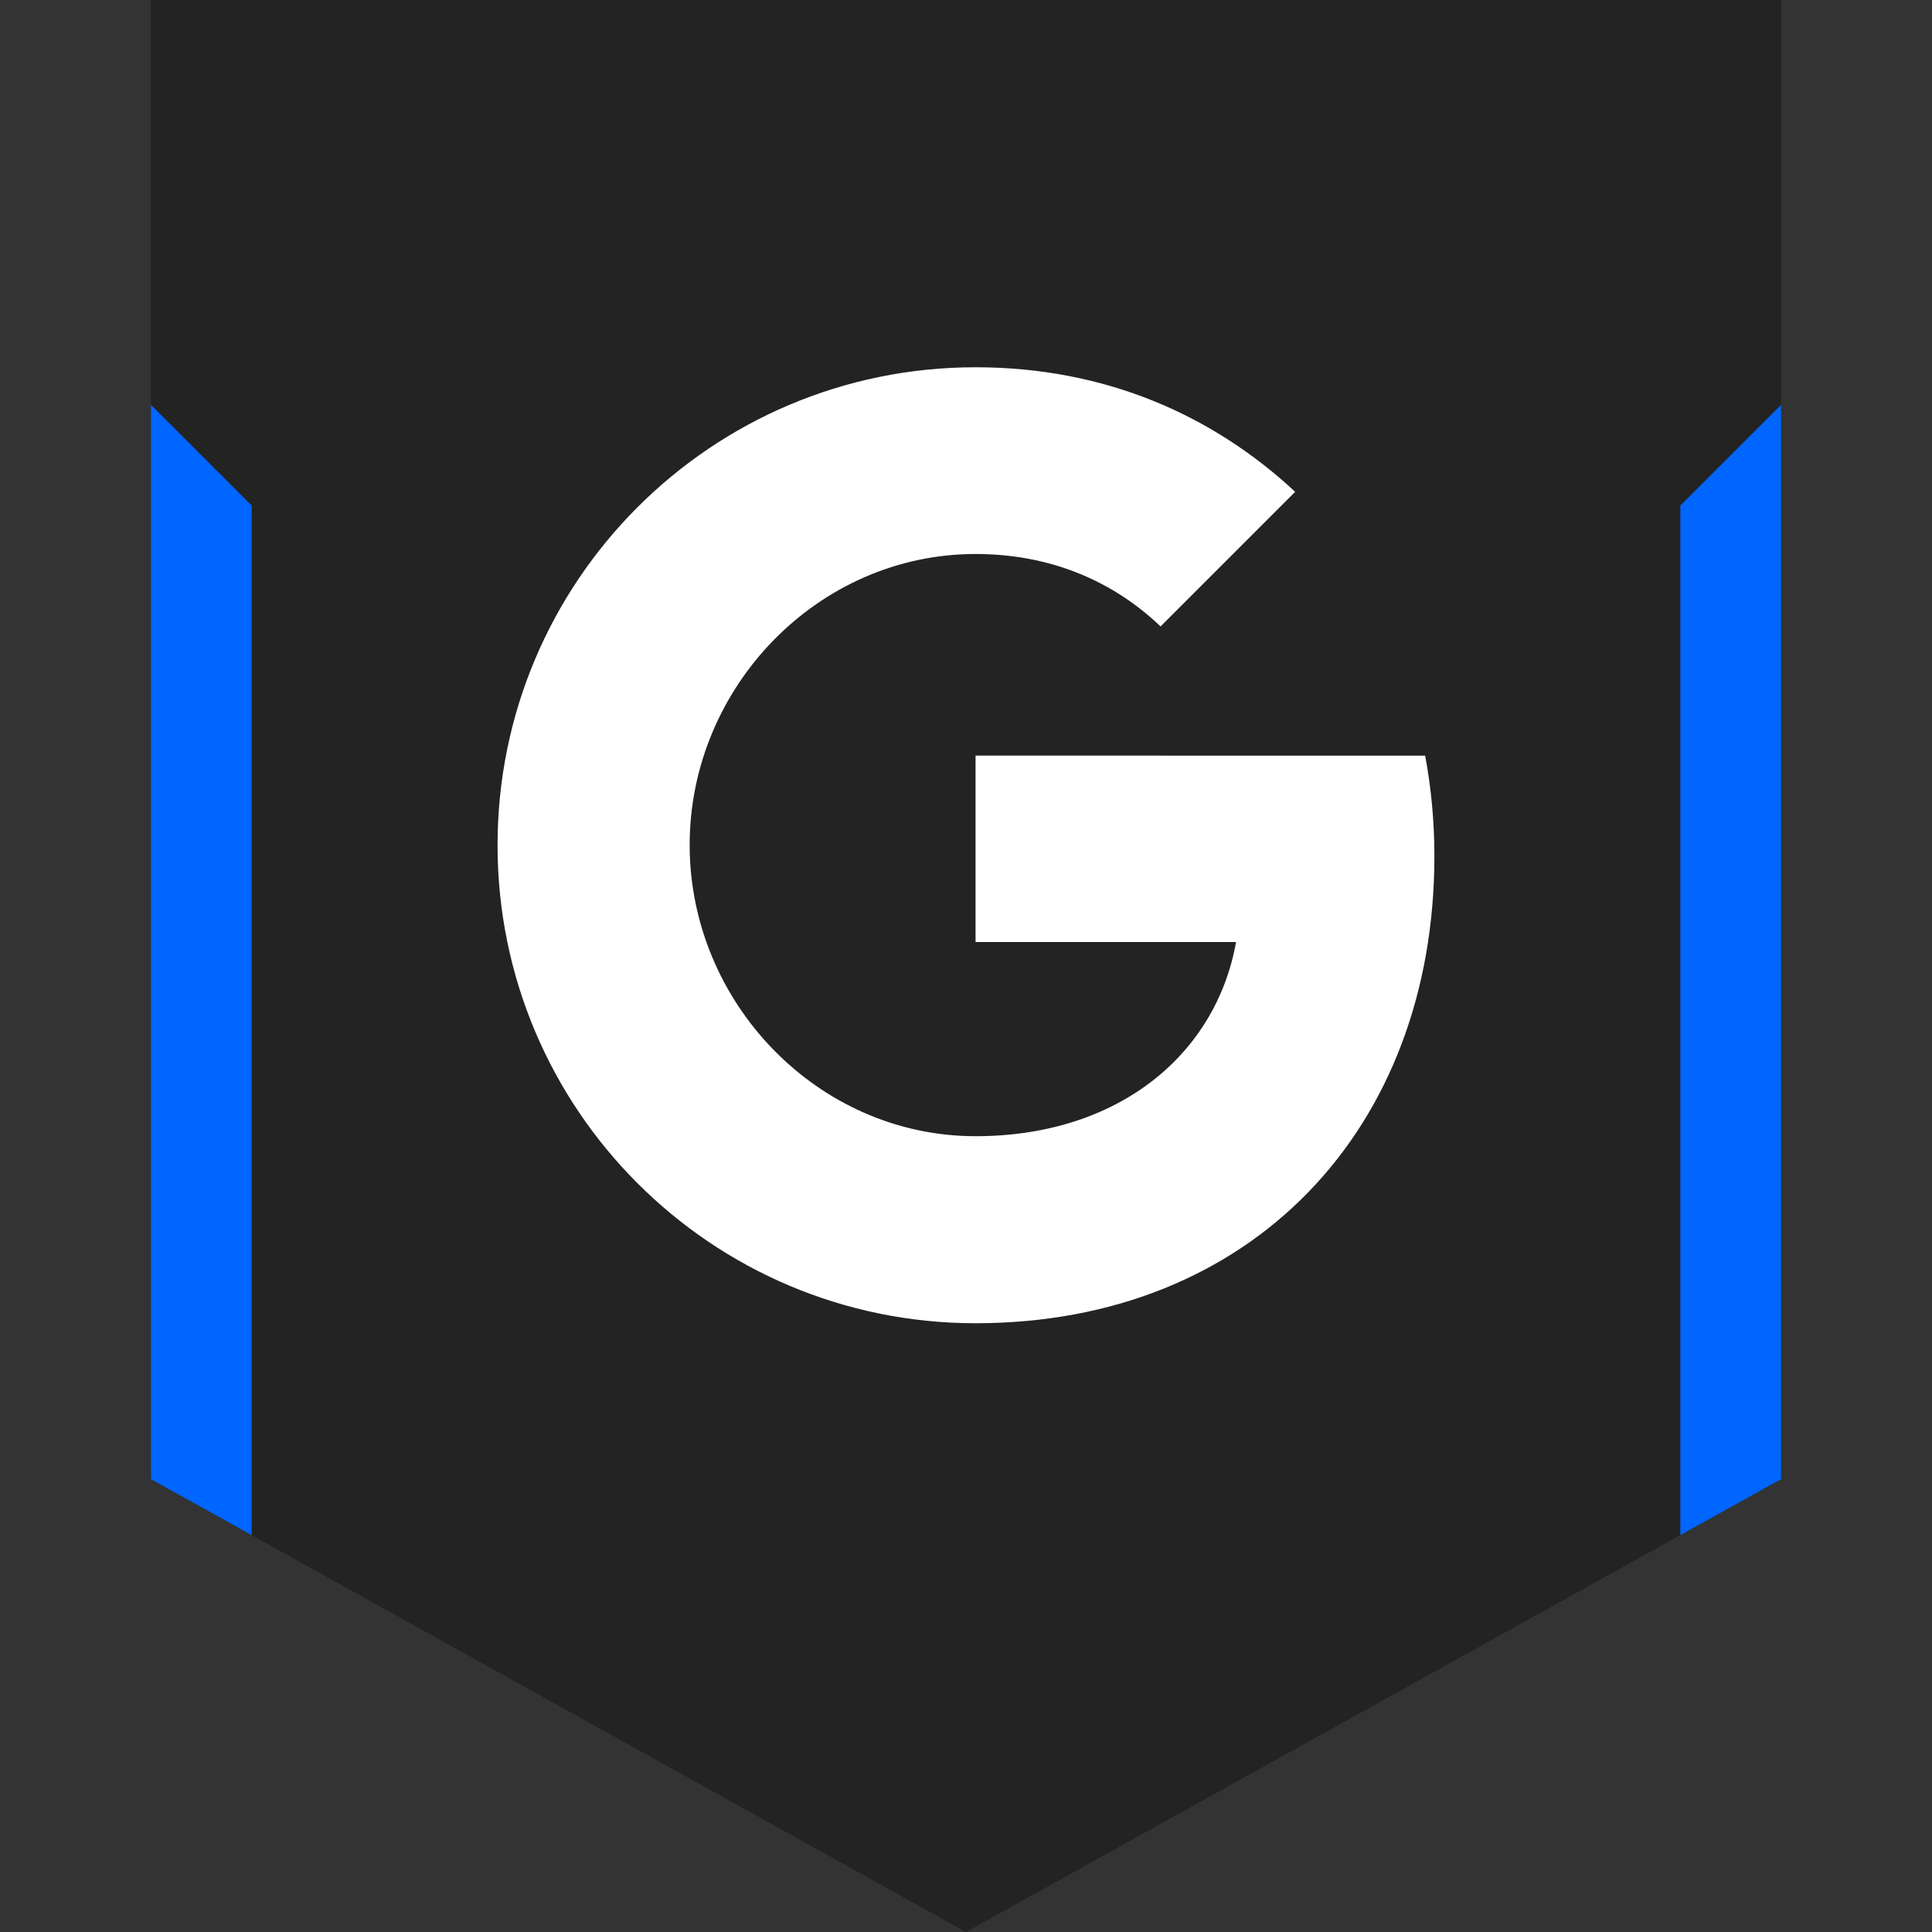
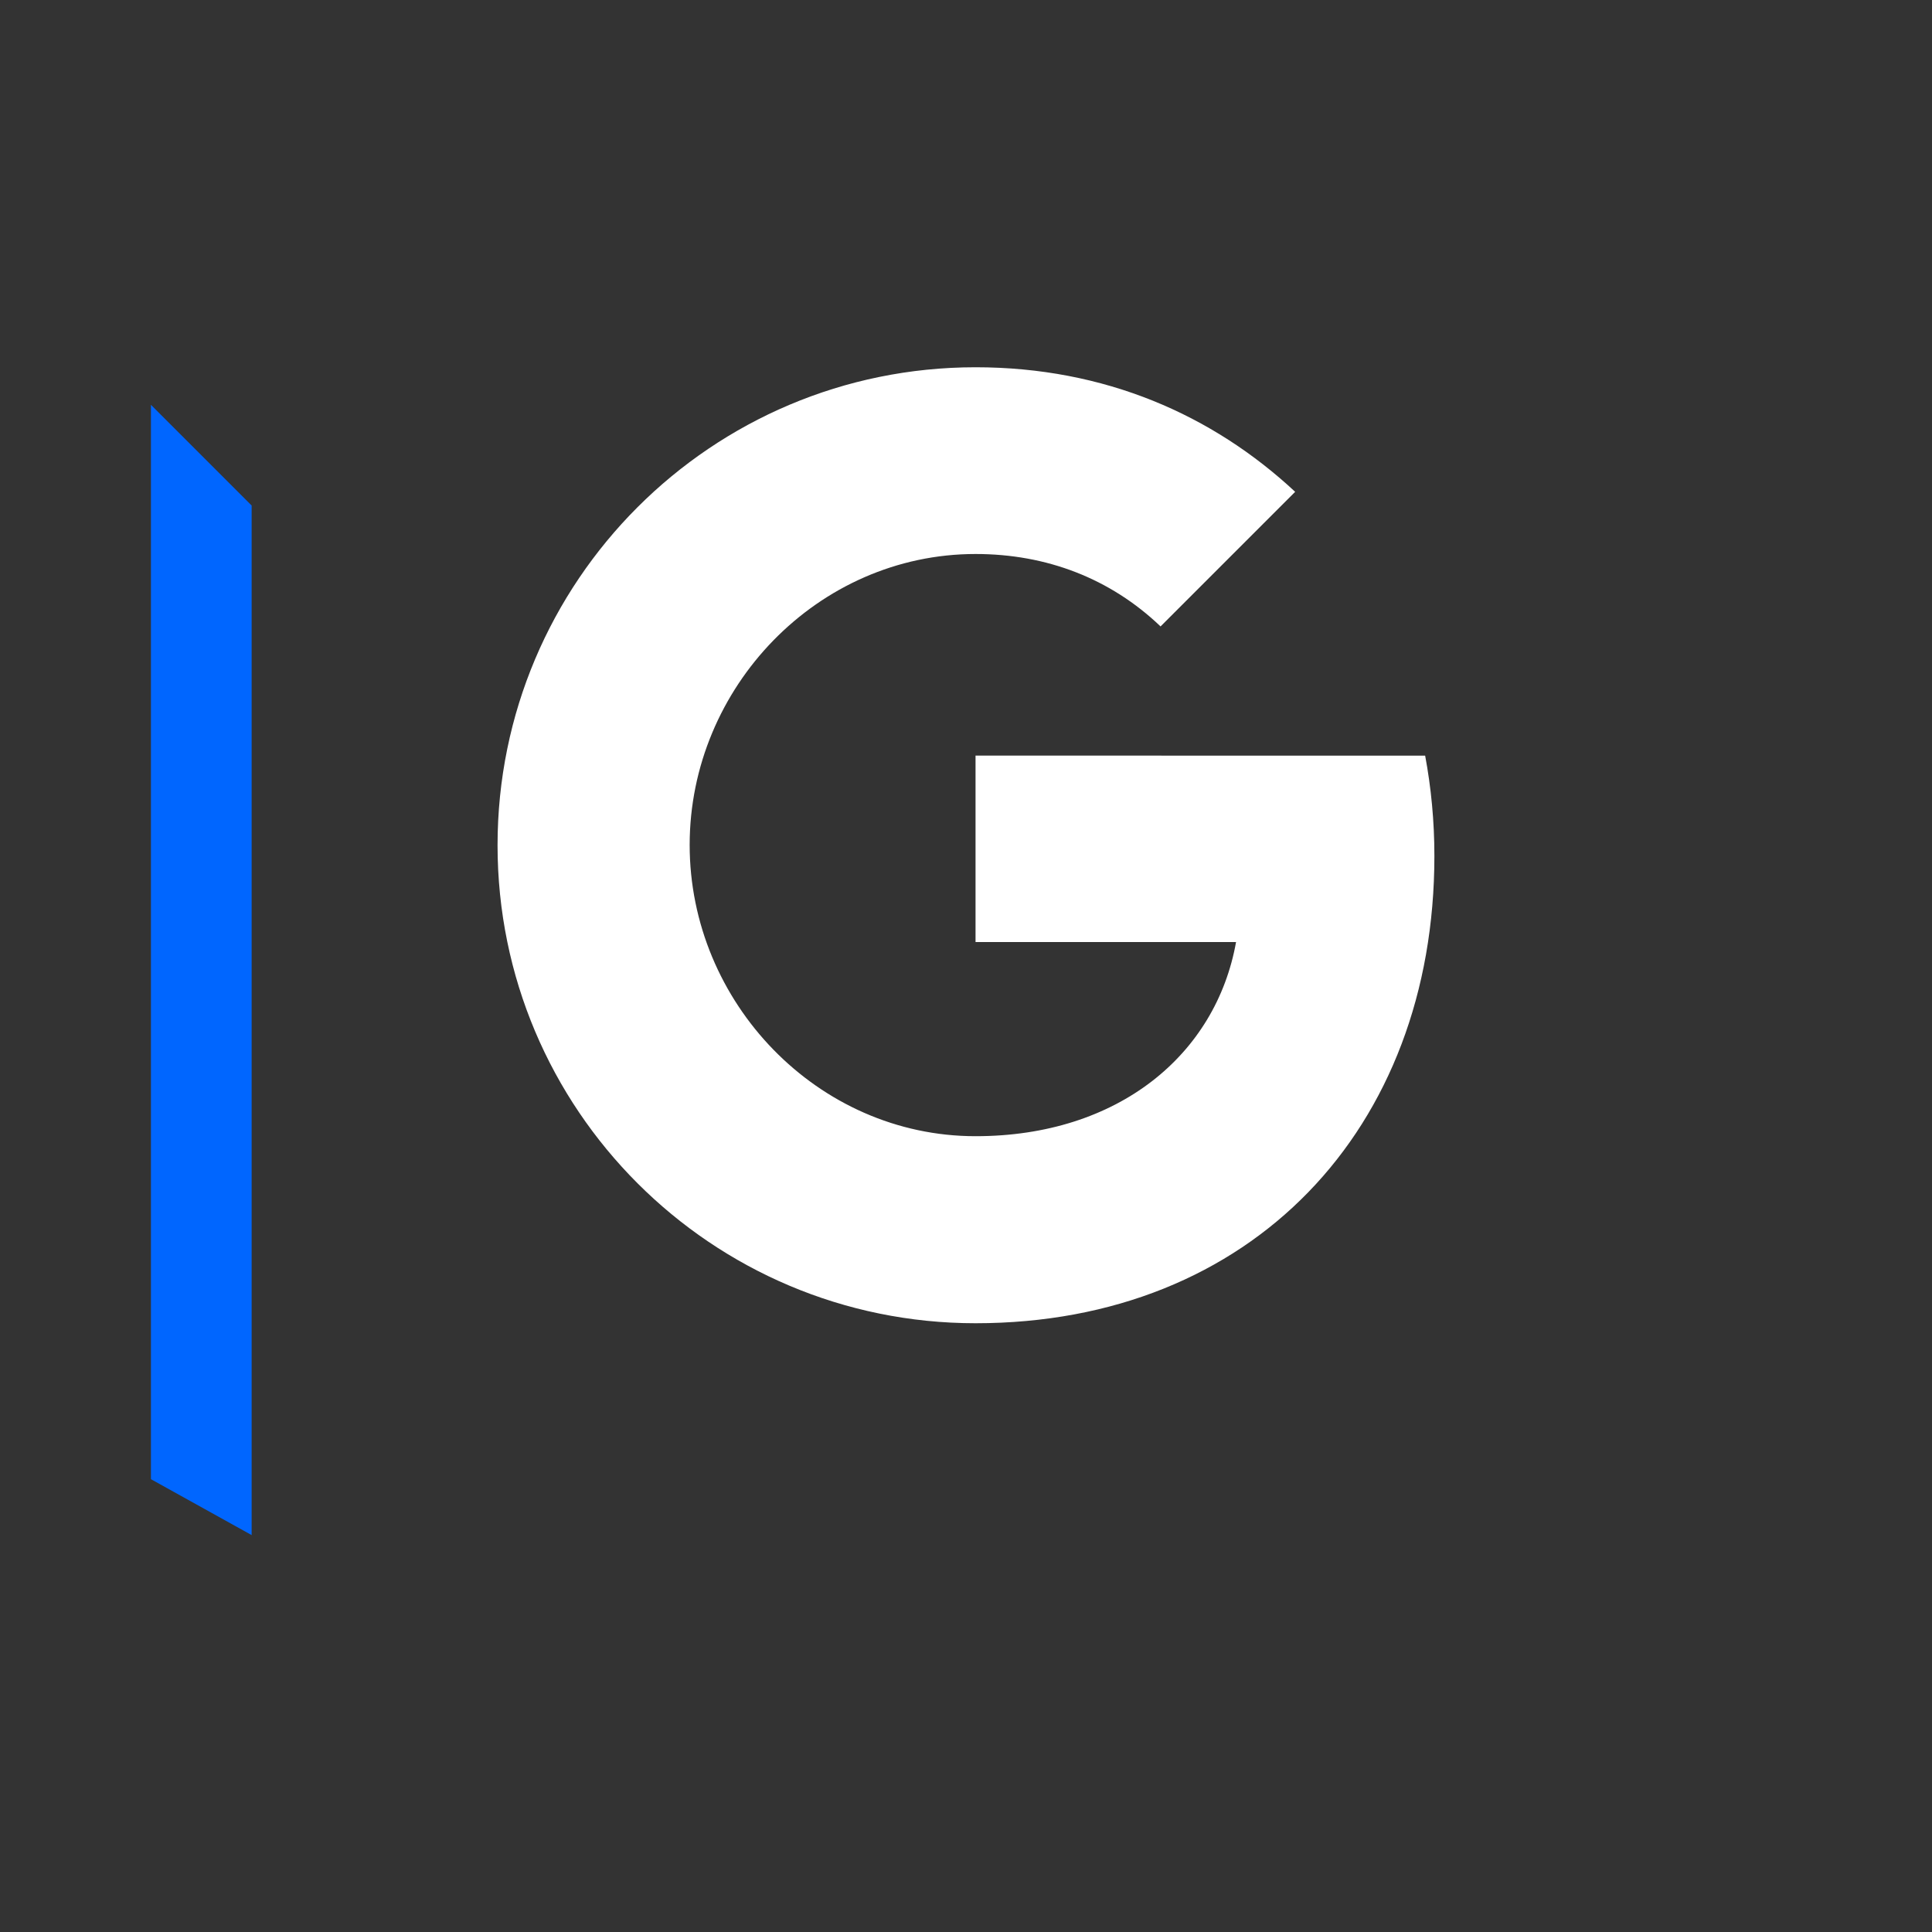
<svg xmlns="http://www.w3.org/2000/svg" enable-background="new 0 0 32 32" version="1.1" viewBox="0 0 32 32" xml:space="preserve">
  <rect x="0" y="0" width="32" height="32" fill="#333333" stroke="none" />
  <g id="Layer_9_copy_2">
-     <polygon fill="#232323" points="16,0 2.5,0 2.5,24.5 16,32 29.5,24.5 29.5,0  " />
-     <polygon fill="#0066FF" points="29.5,6.705 27.832,8.373 27.832,25.426 29.5,24.5  " />
    <polygon fill="#0066FF" points="2.5,6.705 2.5,24.5 4.168,25.426 4.168,8.373  " />
  </g>
  <g id="Official">
    <path d="M23.605,12.516c0.099,0.529,0.153,1.084,0.153,1.662c0,4.522-3.028,7.739-7.6,7.739   c-4.374,0-7.917-3.543-7.917-7.917s3.543-7.917,7.917-7.917c2.138,0,3.924,0.787,5.294,2.063l-2.232,2.232v-0.005   c-0.831-0.792-1.885-1.197-3.062-1.197c-2.612,0-4.735,2.207-4.735,4.819c0,2.612,2.123,4.824,4.735,4.824   c2.37,0,3.983-1.356,4.315-3.216h-4.315v-3.088L23.605,12.516L23.605,12.516z" fill="#FFFFFF" />
  </g>
</svg>